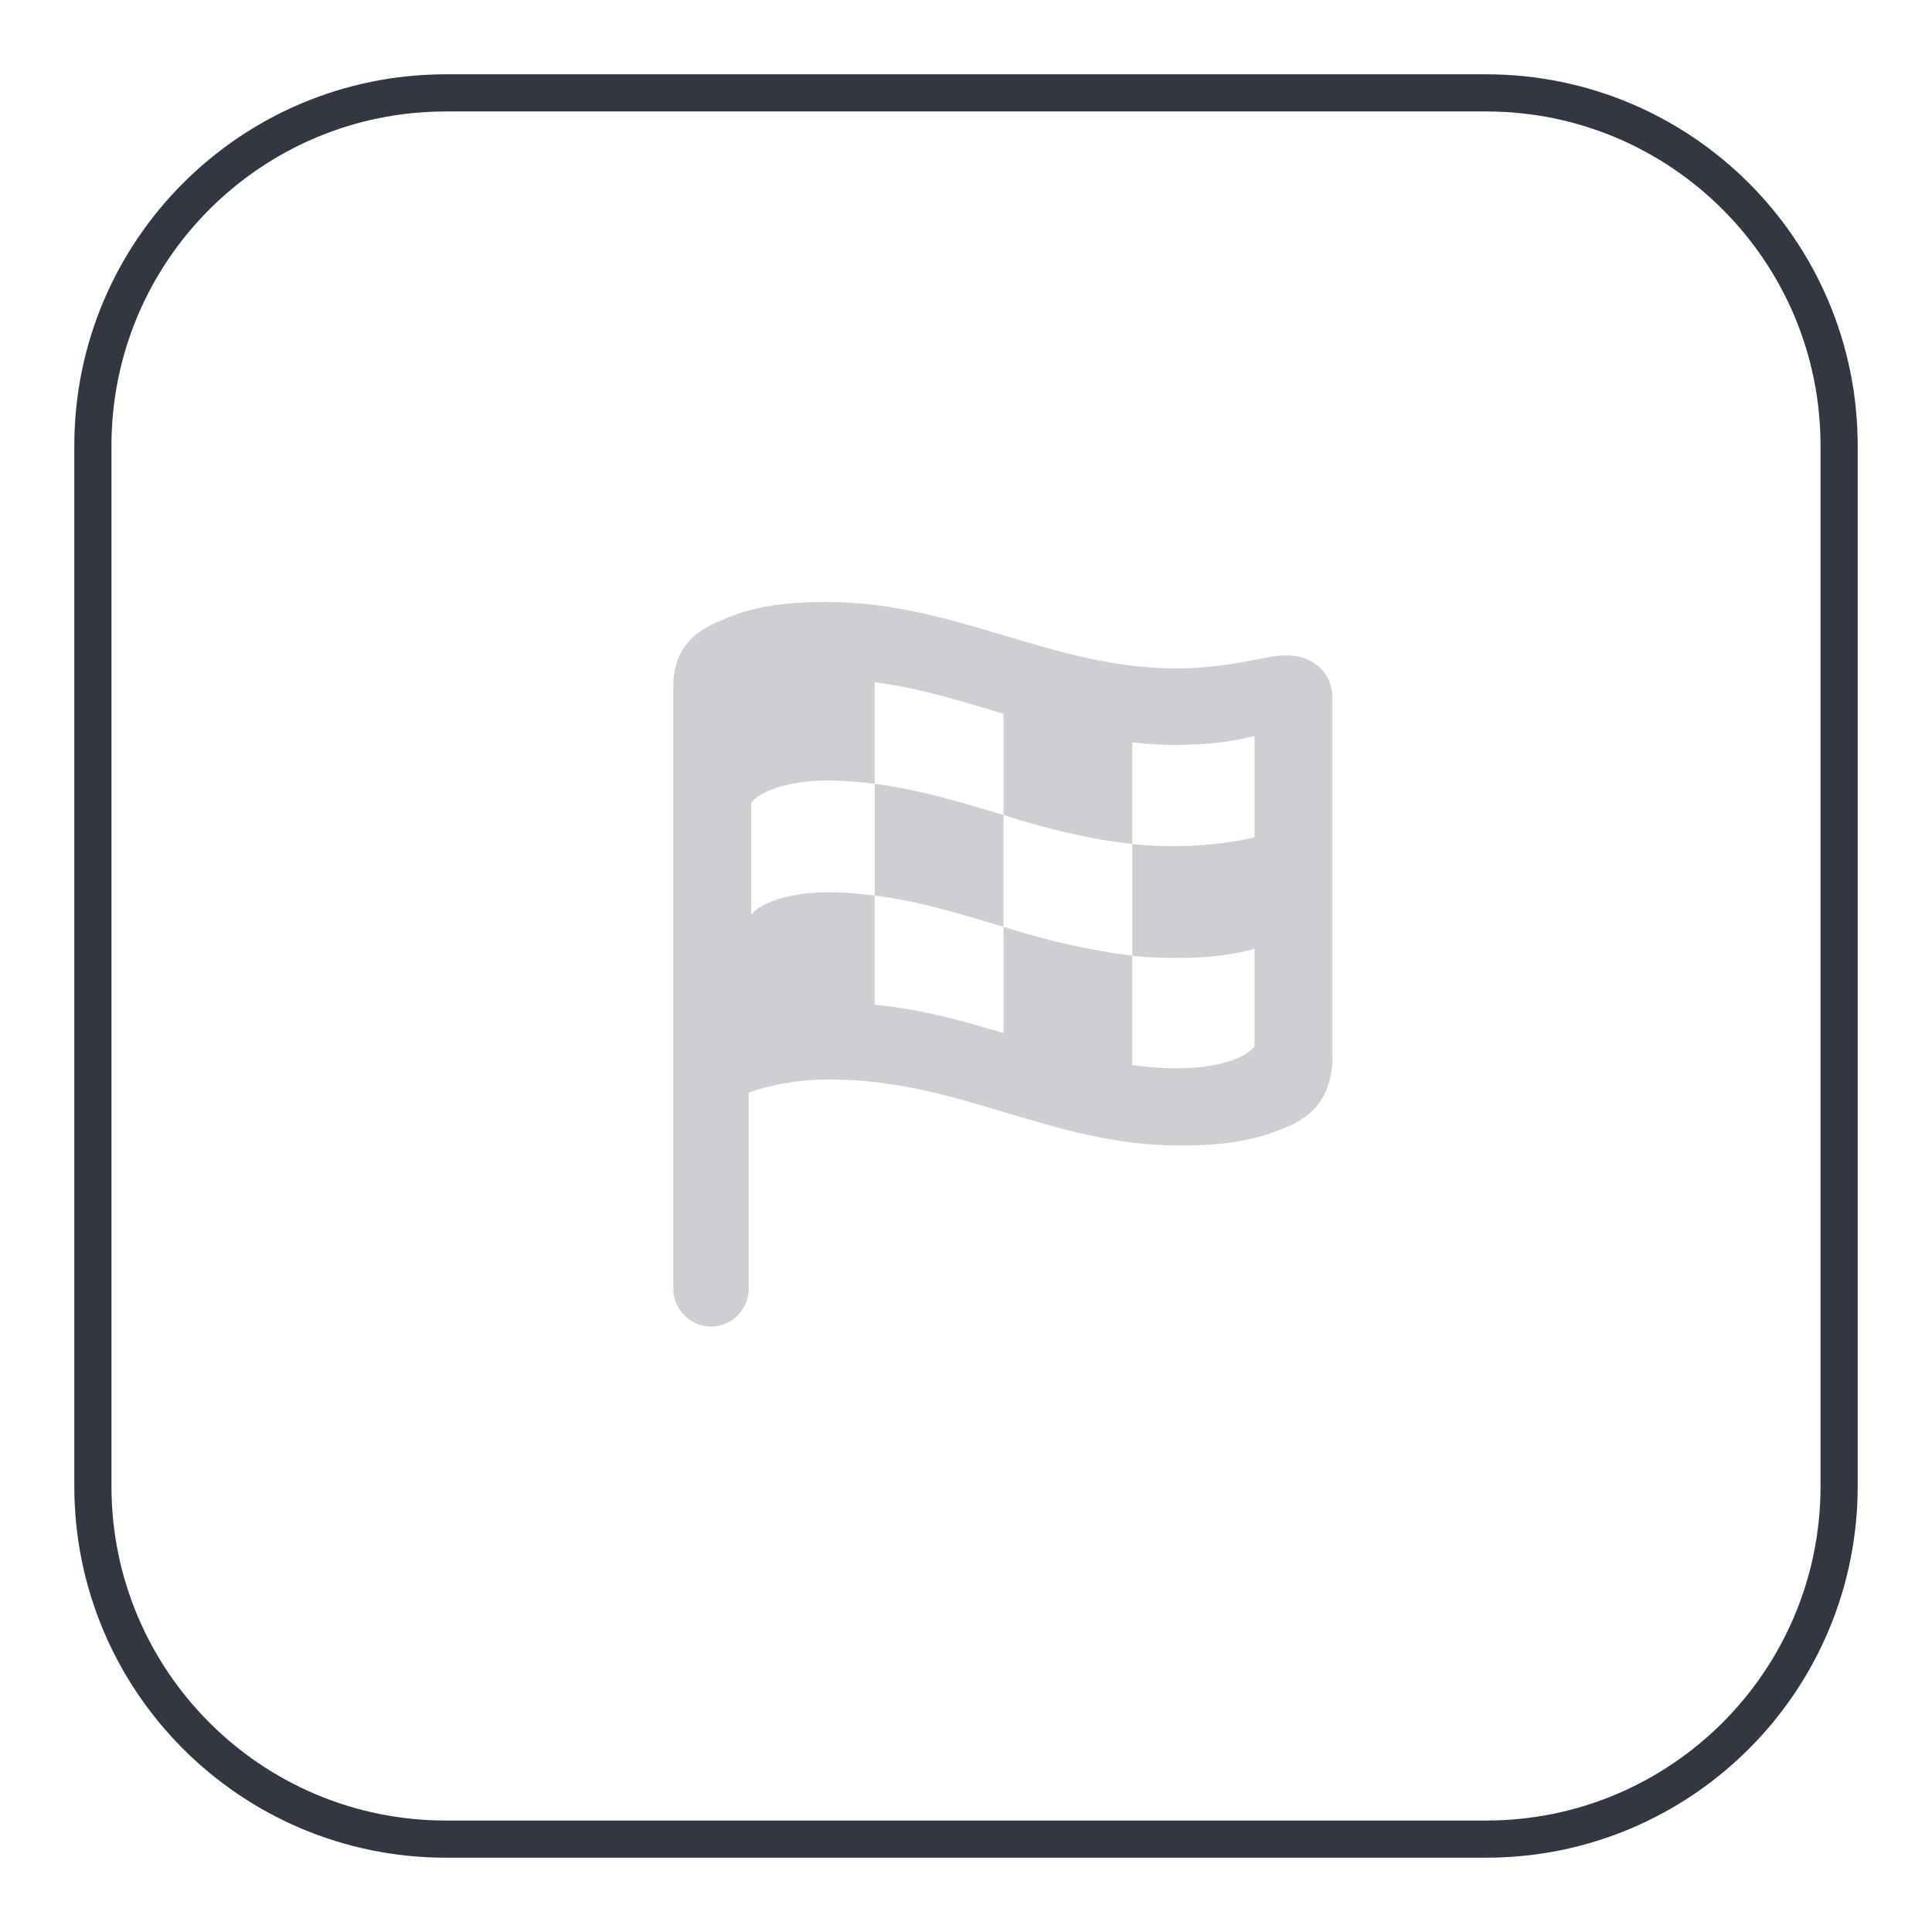
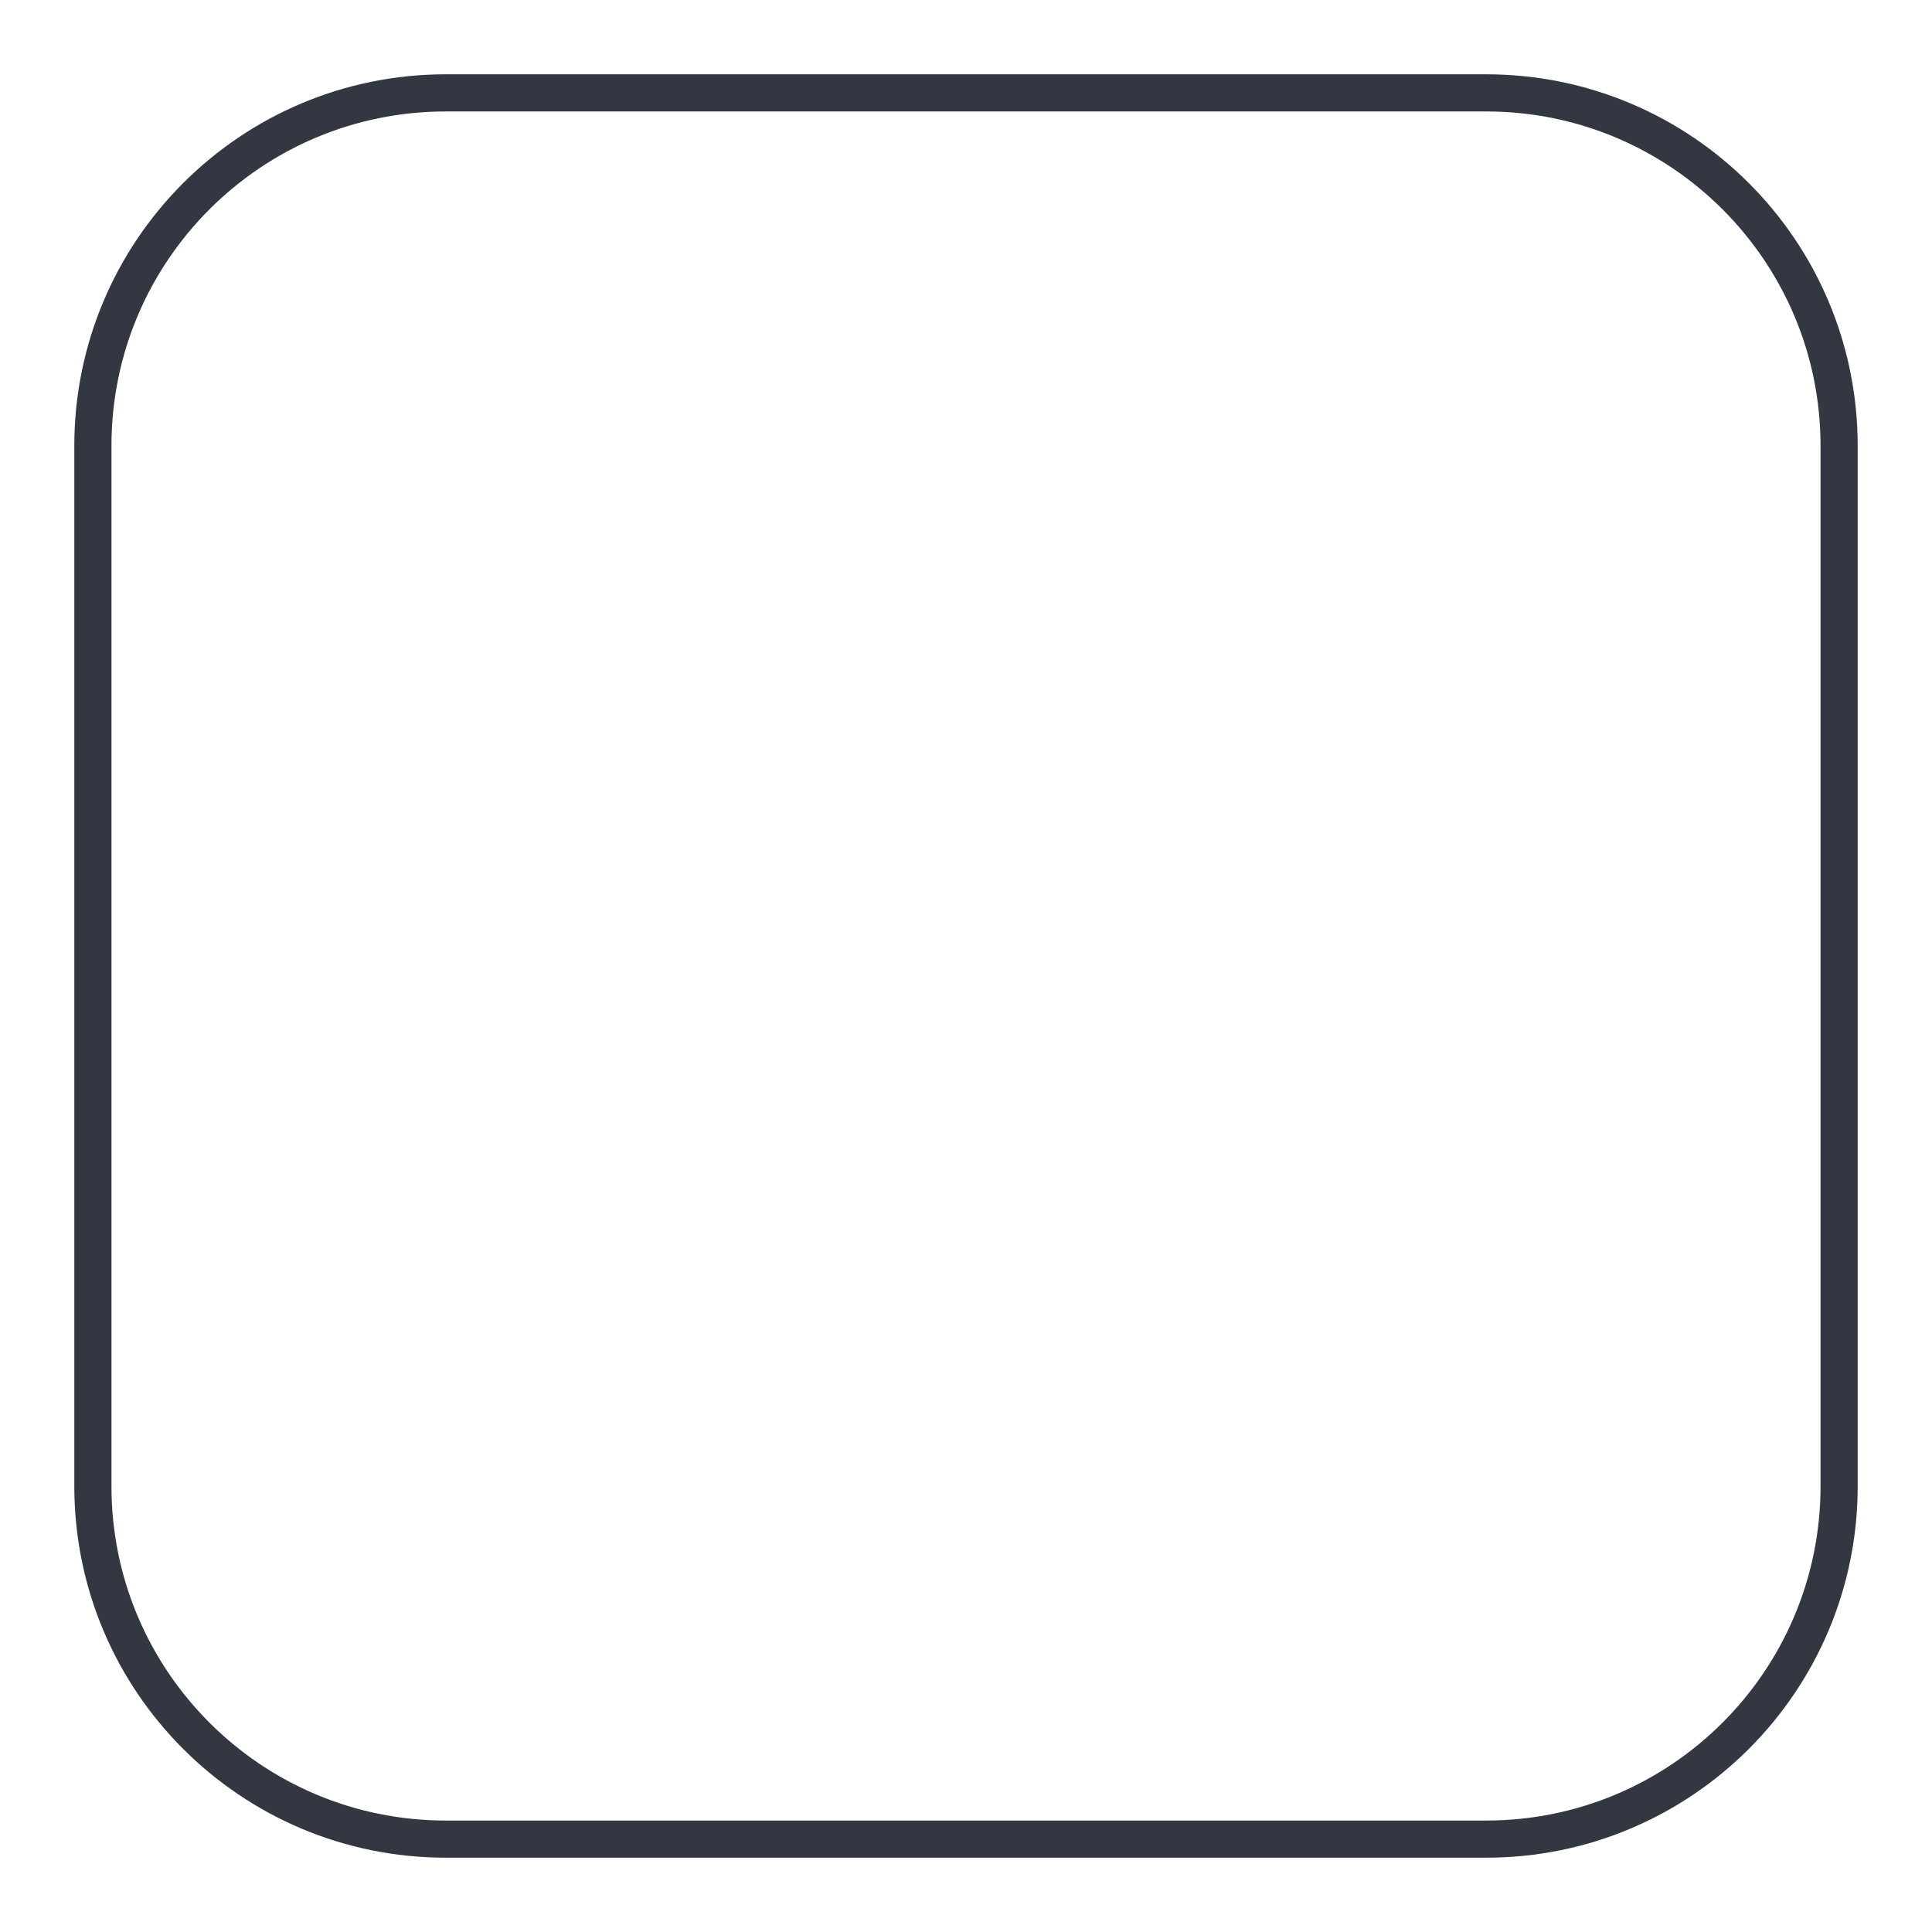
<svg xmlns="http://www.w3.org/2000/svg" width="52" height="52" viewBox="0 0 52 52" fill="none">
  <g clip-path="url(#clip0_55018_3667)">
    <g clip-path="url(#clip1_55018_3667)">
      <g filter="url(#filter0_d_55018_3667)">
        <path d="M2.5 11C2.5 5.753 6.753 1.5 12 1.5H40C45.247 1.5 49.5 5.753 49.5 11V39C49.5 44.247 45.247 48.5 40 48.5H12C6.753 48.5 2.5 44.247 2.5 39V11Z" stroke="#333741" />
-         <path d="M19.137 34.705C18.58 34.705 18.121 34.246 18.121 33.68V17.488C18.121 16.6 18.541 16.092 19.244 15.77C20.064 15.398 20.787 15.203 22.242 15.203C25.758 15.203 28.287 16.99 31.656 16.99C33.15 16.99 34.02 16.639 34.615 16.639C35.348 16.639 35.865 17.098 35.865 17.811V27.43C35.865 28.348 35.475 28.943 34.762 29.275C33.99 29.627 33.228 29.832 31.744 29.832C28.297 29.832 25.846 28.055 22.33 28.055C21.207 28.055 20.436 28.309 20.152 28.406V33.68C20.152 34.256 19.693 34.705 19.137 34.705ZM20.221 23.611C20.426 23.357 21.1 23.016 22.301 23.016C22.828 23.016 23.17 23.064 23.541 23.104V26.043C24.801 26.16 25.924 26.482 27.008 26.805V23.943C28.17 24.314 29.225 24.559 30.475 24.725V27.664C30.875 27.723 31.275 27.752 31.686 27.752C32.887 27.752 33.57 27.43 33.766 27.166V24.539C33.238 24.686 32.574 24.783 31.705 24.783C31.354 24.783 30.934 24.773 30.475 24.725V21.717C30.914 21.766 31.295 21.775 31.598 21.775C32.535 21.775 33.316 21.648 33.766 21.531V18.807C33.209 18.963 32.467 19.051 31.598 19.051C31.217 19.051 30.836 19.021 30.475 18.982V21.717C29.322 21.59 28.131 21.297 27.008 20.936V18.211C25.865 17.869 24.752 17.518 23.541 17.361V20.096C23.121 20.037 22.594 20.008 22.301 20.008C21.1 20.008 20.426 20.34 20.221 20.604V23.611ZM23.541 23.104V20.096C24.811 20.262 25.855 20.594 27.008 20.936V23.943C25.777 23.582 24.811 23.27 23.541 23.104Z" fill="#CECFD2" />
      </g>
    </g>
  </g>
  <defs>
    <filter id="filter0_d_55018_3667" x="0" y="0" width="52" height="52" filterUnits="userSpaceOnUse" color-interpolation-filters="sRGB">
      <feFlood flood-opacity="0" result="BackgroundImageFix" />
      <feColorMatrix in="SourceAlpha" type="matrix" values="0 0 0 0 0 0 0 0 0 0 0 0 0 0 0 0 0 0 127 0" result="hardAlpha" />
      <feOffset dy="1" />
      <feGaussianBlur stdDeviation="1" />
      <feComposite in2="hardAlpha" operator="out" />
      <feColorMatrix type="matrix" values="0 0 0 0 0.063 0 0 0 0 0.094 0 0 0 0 0.157 0 0 0 0.05 0" />
      <feBlend mode="normal" in2="BackgroundImageFix" result="effect1_dropShadow_55018_3667" />
      <feBlend mode="normal" in="SourceGraphic" in2="effect1_dropShadow_55018_3667" result="shape" />
    </filter>
    <clipPath id="clip0_55018_3667">
      <rect width="52" height="52" fill="white" />
    </clipPath>
    <clipPath id="clip1_55018_3667">
      <rect width="52" height="52" fill="white" />
    </clipPath>
  </defs>
</svg>